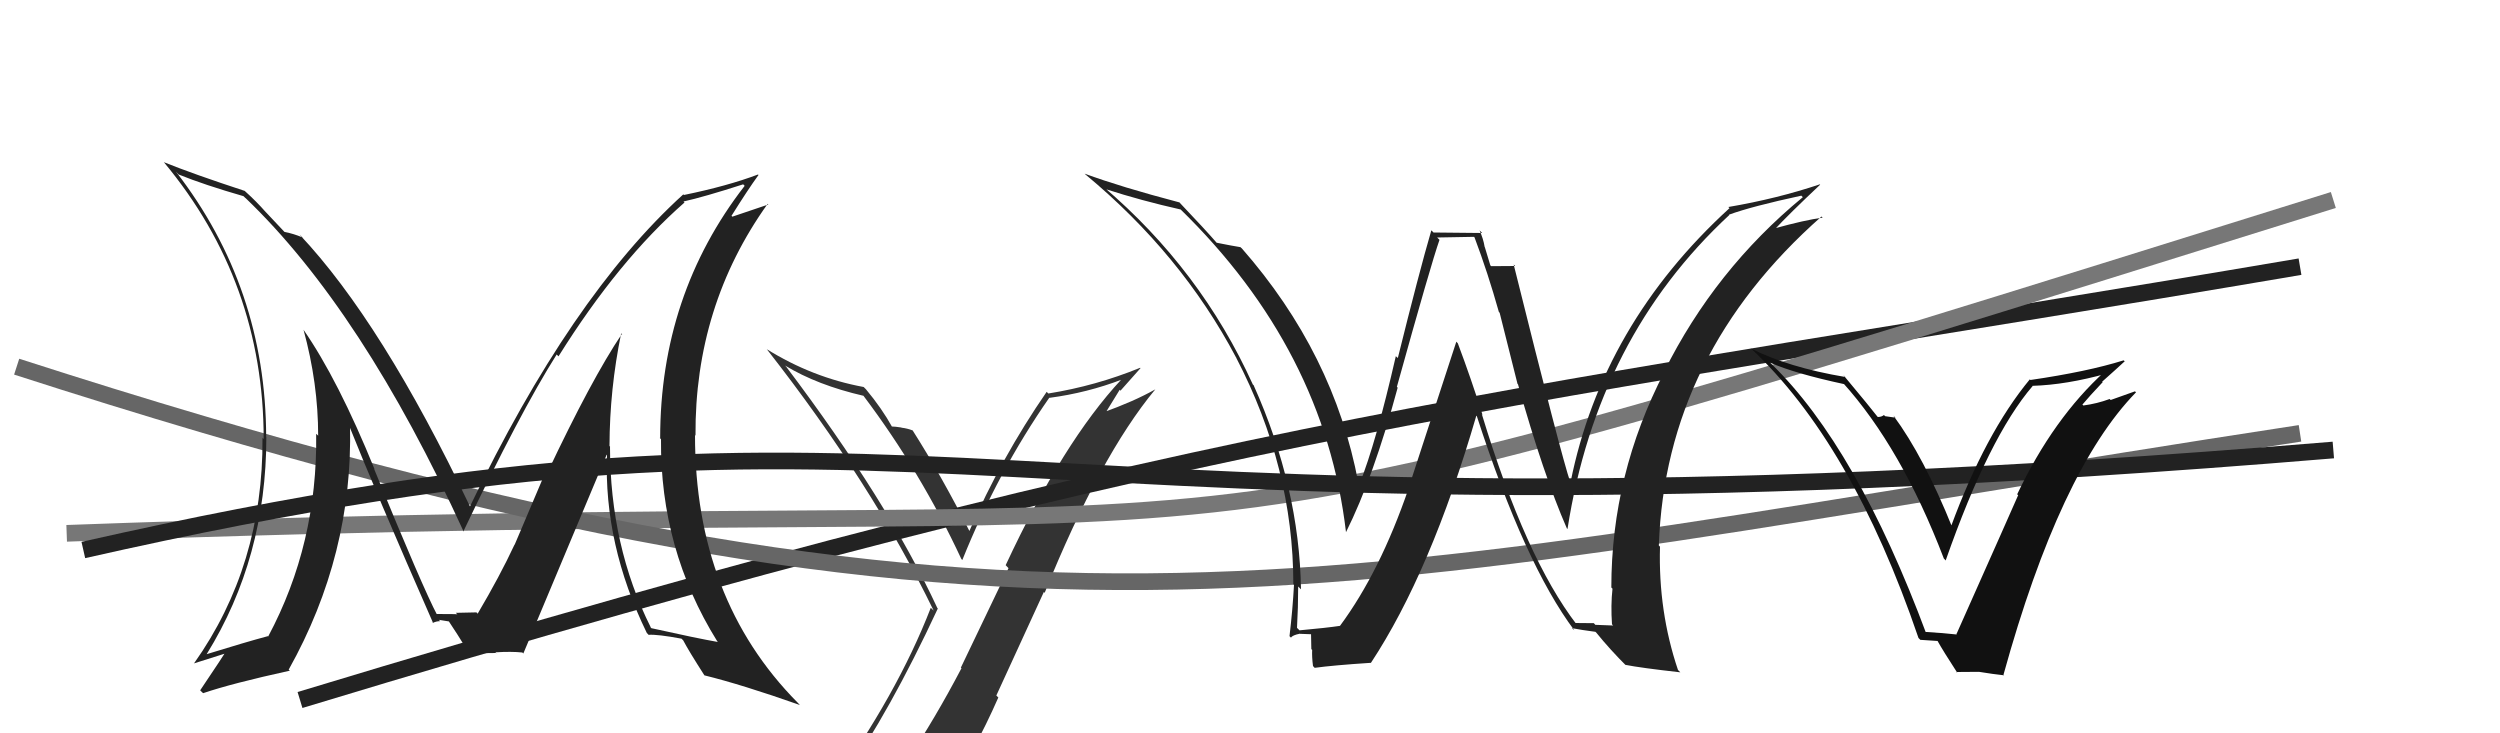
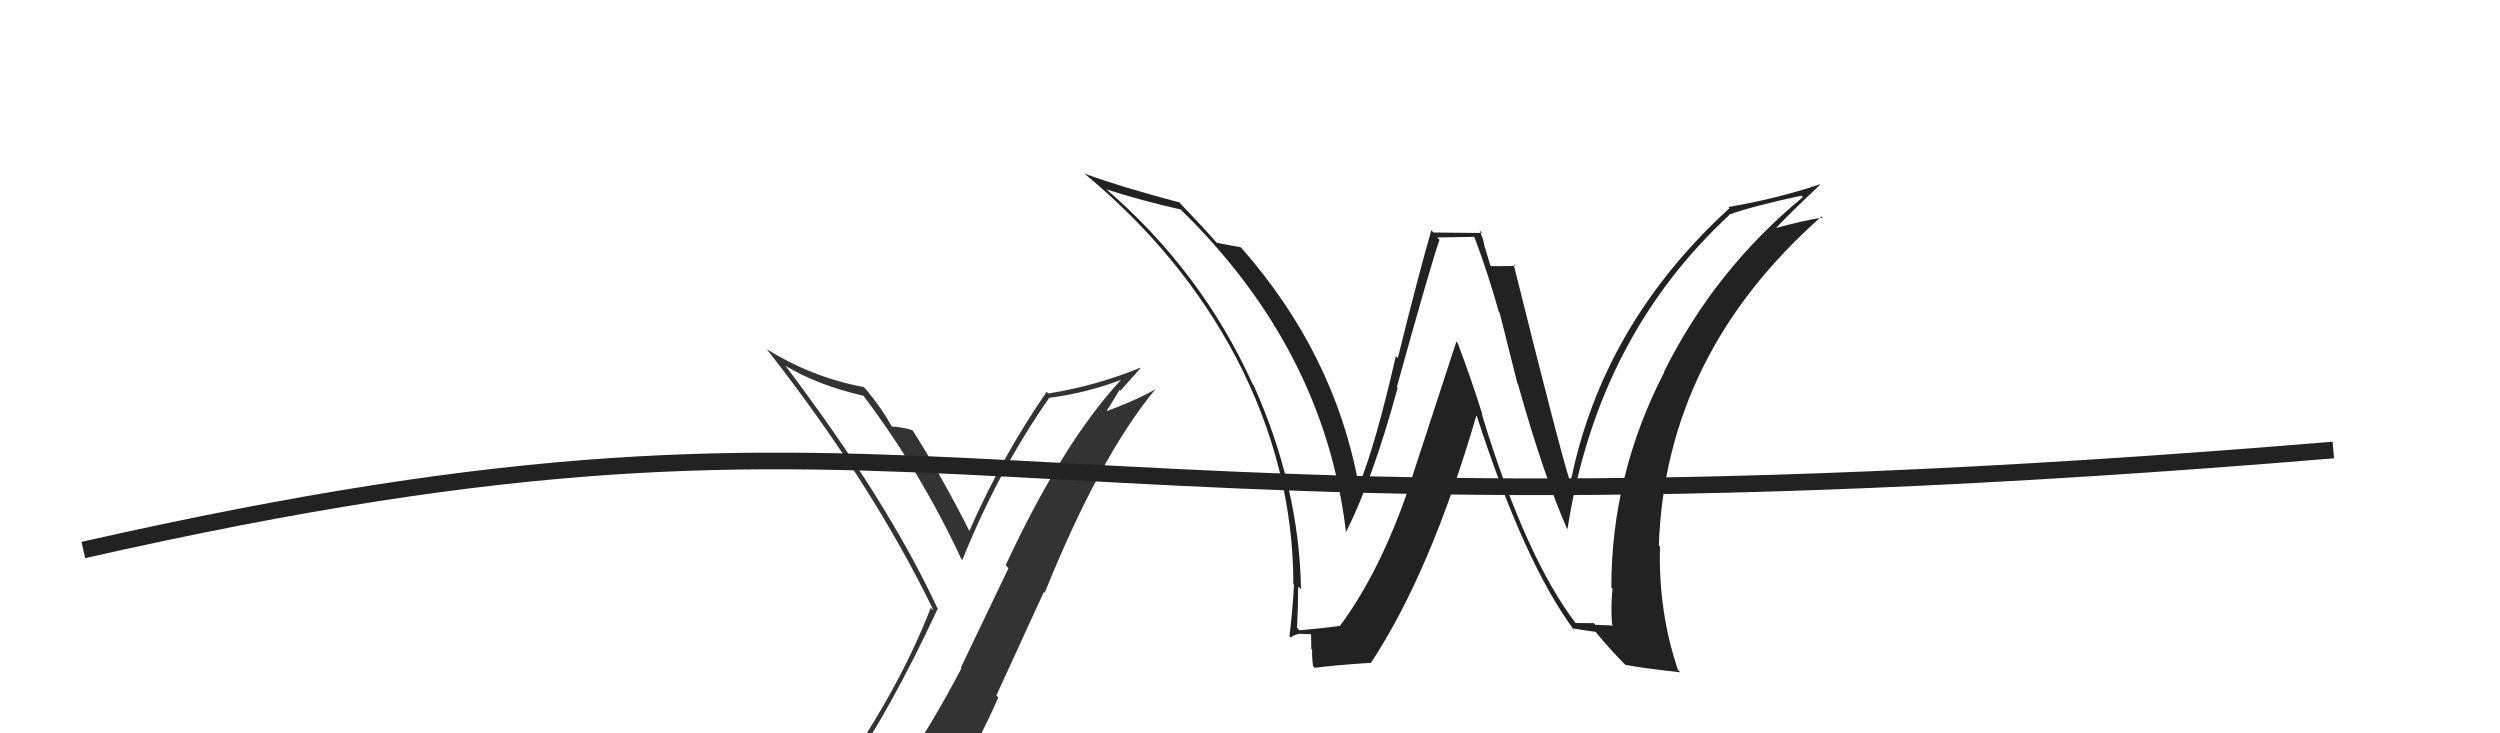
<svg xmlns="http://www.w3.org/2000/svg" width="150" height="44" viewBox="0,0,150,44">
  <path fill="#333" d="M50.61 46.72L50.46 46.57L50.59 46.70Q53.38 42.72 56.27 36.51L56.24 36.48L56.24 36.48Q53.26 30.07 47.17 22.00L47.03 21.86L47.10 21.93Q49.04 23.11 51.82 23.75L51.80 23.73L51.81 23.75Q55.25 28.32 57.68 33.54L57.78 33.64L57.74 33.60Q59.88 28.28 62.96 23.86L62.94 23.84L62.97 23.87Q65.23 23.57 67.32 22.77L67.35 22.80L67.30 22.75Q63.80 26.49 60.34 33.91L60.51 34.09L57.65 40.06L57.69 40.09Q56.12 43.09 54.37 45.72L54.41 45.76L54.41 45.76Q51.98 46.11 50.53 46.64ZM56.65 47.92L56.73 48.01L56.61 47.88Q58.46 45.13 59.90 41.85L59.78 41.73L62.63 35.52L62.68 35.57Q66.00 27.36 69.32 23.36L69.38 23.42L69.32 23.36Q68.03 24.09 66.12 24.77L66.25 24.90L67.18 23.39L67.23 23.44Q67.82 22.78 68.43 22.09L68.41 22.07L68.40 22.07Q65.76 23.15 62.90 23.61L62.91 23.62L62.80 23.51Q60.08 27.45 58.14 31.91L58.11 31.88L58.23 31.99Q56.54 28.63 54.75 25.81L54.63 25.69L54.77 25.83Q54.44 25.70 54.08 25.66L54.20 25.77L54.08 25.65Q53.69 25.59 53.50 25.59L53.62 25.71L53.53 25.62Q52.91 24.50 51.96 23.36L51.84 23.24L51.82 23.22Q48.73 22.65 45.99 20.94L46.03 20.97L46.03 20.98Q52.33 29.03 56.02 36.64L55.85 36.47L55.85 36.46Q53.83 41.68 49.76 47.32L49.75 47.31L49.78 47.34Q50.46 46.92 51.26 46.76L51.29 46.79L52.94 46.46L52.86 46.38Q52.25 47.11 51.07 48.74L51.04 48.71L51.10 48.77Q53.46 48.24 56.74 48.01Z" />
-   <path d="M18 42 C74 25,91 24,138 16" stroke="#222" fill="none" />
-   <path d="M4 32 C86 29,60 37,140 12" stroke="#777" fill="none" />
-   <path d="M1 22 C63 42,79 35,138 26" stroke="#666" fill="none" />
  <path d="M5 33 C58 21,56 34,140 27" stroke="#222" fill="none" />
  <path fill="#222" d="M94.59 37.46L94.47 37.34L94.60 37.47Q91.54 33.49 88.91 24.85L89.01 24.96L88.95 24.89Q88.27 22.73 87.47 20.60L87.38 20.50L84.51 29.29L84.52 29.29Q82.80 34.31 80.40 37.55L80.44 37.58L80.41 37.55Q79.61 37.67 77.97 37.82L77.94 37.79L77.82 37.67Q77.89 36.45 77.89 35.19L78.08 35.38L78.06 35.36Q77.96 29.24 75.22 23.12L75.24 23.13L75.17 23.07Q72.05 16.18 66.19 11.19L66.19 11.19L66.35 11.35Q68.48 12.04 70.84 12.57L70.78 12.51L70.79 12.52Q79.47 20.97 80.76 31.93L80.70 31.87L80.76 31.93Q82.41 28.63 83.86 23.26L83.81 23.21L83.81 23.22Q85.87 15.80 86.37 14.39L86.23 14.25L88.44 14.21L88.47 14.24Q89.28 16.39 89.93 18.71L89.98 18.77L91.05 23.03L91.08 23.06Q92.60 28.47 94.01 31.70L94.17 31.86L94.05 31.74Q95.84 20.24 103.76 12.90L103.76 12.90L103.74 12.88Q105.11 12.38 108.08 11.74L108.23 11.89L108.17 11.83Q102.89 16.18 99.84 22.31L99.79 22.26L99.86 22.32Q96.68 28.47 96.68 35.25L96.73 35.30L96.75 35.32Q96.64 36.31 96.72 37.46L96.79 37.53L95.72 37.49L95.63 37.39Q95.08 37.38 94.51 37.38ZM100.67 40.19L100.80 40.32L100.68 40.20Q99.49 36.68 99.60 32.80L99.70 32.90L99.53 32.73Q99.93 21.25 109.29 12.99L109.36 13.06L109.36 13.06Q108.32 13.19 106.38 13.73L106.42 13.77L106.45 13.80Q107.31 12.87 109.21 11.08L109.36 11.23L109.19 11.06Q106.63 11.92 103.70 12.42L103.59 12.31L103.77 12.49Q96.13 19.47 94.23 28.95L94.21 28.93L94.22 28.94Q93.67 27.33 90.82 15.87L90.83 15.88L90.91 15.96Q90.42 15.97 89.47 15.97L89.42 15.92L89.09 14.83L89.08 14.82Q89.00 14.32 88.77 13.82L88.93 13.98L86.01 13.95L85.88 13.82Q85.14 16.36 83.87 21.48L83.78 21.40L83.75 21.37Q82.56 26.57 81.57 29.04L81.61 29.09L81.50 28.97Q80.04 21.20 74.49 14.88L74.50 14.90L74.43 14.83Q73.93 14.75 72.98 14.56L73.10 14.67L73.03 14.60Q72.33 13.79 70.77 12.15L70.73 12.11L70.75 12.14Q67.25 11.22 65.08 10.42L65.21 10.55L65.13 10.47Q70.88 15.24 74.16 21.44L74.19 21.47L74.17 21.46Q77.60 28.05 77.60 35.05L77.63 35.08L77.64 35.09Q77.56 36.57 77.37 38.17L77.38 38.18L77.46 38.26Q77.54 38.11 78.00 38.02L78.13 38.15L78.01 38.03Q78.60 38.06 78.83 38.06L78.66 37.90L78.68 38.95L78.73 38.99Q78.71 39.43 78.78 39.96L78.76 39.94L78.88 40.07Q79.96 39.92 82.24 39.77L82.29 39.81L82.25 39.78Q85.84 34.34 88.58 24.94L88.56 24.92L88.61 24.97Q91.49 33.86 94.46 37.82L94.40 37.77L94.32 37.69Q94.89 37.80 95.73 37.91L95.67 37.86L95.77 37.95Q96.60 38.98 97.67 40.04L97.69 40.06L97.52 39.89Q98.42 40.07 100.82 40.34Z" />
-   <path fill="#111" d="M115.50 37.98L115.53 38.01L115.60 38.08Q111.41 26.82 106.28 21.83L106.31 21.86L106.21 21.76Q107.69 22.41 110.66 23.05L110.64 23.03L110.55 22.94Q114.08 26.85 116.63 33.51L116.69 33.57L116.74 33.63Q119.34 26.21 121.96 23.16L121.98 23.18L121.95 23.15Q123.98 23.09 126.42 22.41L126.30 22.29L126.30 22.28Q123.20 25.09 121.03 29.66L121.08 29.70L121.09 29.71Q120.78 30.43 117.39 38.04L117.33 37.98L117.41 38.07Q116.64 37.98 115.42 37.91ZM120.25 40.52L120.08 40.36L120.21 40.48Q123.60 28.22 128.16 23.54L128.10 23.48L126.64 24.00L126.58 23.94Q125.83 24.22 125.00 24.33L124.91 24.24L124.94 24.28Q125.34 23.80 126.16 22.93L126.17 22.94L126.13 22.90Q127.03 22.10 127.48 21.68L127.55 21.74L127.42 21.62Q125.25 22.30 121.82 22.80L121.94 22.92L121.79 22.76Q119.12 25.99 117.06 31.59L117.03 31.55L117.15 31.68Q115.43 27.40 113.60 24.93L113.73 25.06L113.10 24.97L113.04 24.90Q112.89 25.02 112.67 25.02L112.53 24.88L112.64 24.99Q112.30 24.54 110.59 22.49L110.65 22.55L110.72 22.62Q107.28 22.04 105.04 20.90L105.14 21.00L105.01 20.86Q111.11 26.55 115.11 38.28L115.22 38.39L116.28 38.46L116.22 38.40Q116.60 39.08 117.44 40.37L117.38 40.32L118.74 40.31L118.74 40.31Q119.60 40.45 120.25 40.52Z" />
-   <path fill="#222" d="M37.33 20.06L37.38 20.12L37.31 20.04Q35.49 22.75 32.83 28.39L32.74 28.30L30.88 32.68L30.87 32.68Q29.99 34.57 28.66 36.82L28.64 36.80L28.59 36.75Q29.02 36.73 27.35 36.77L27.44 36.86L27.44 36.86Q27.42 36.84 26.17 36.84L26.17 36.84L26.24 36.92Q25.37 35.28 22.44 28.12L22.43 28.11L22.48 28.17Q20.29 22.78 18.20 19.77L18.27 19.84L18.21 19.78Q19.09 22.99 19.09 26.15L19.07 26.12L18.97 26.03Q19.06 32.63 16.09 38.19L15.96 38.05L16.07 38.17Q14.76 38.52 12.40 39.25L12.36 39.21L12.40 39.25Q15.98 33.47 15.98 26.23L16.10 26.35L15.97 26.22Q15.95 17.26 10.55 10.29L10.73 10.48L10.72 10.47Q12.25 11.09 14.61 11.77L14.73 11.89L14.73 11.88Q21.74 18.60 27.83 31.92L27.68 31.77L27.80 31.89Q31.19 24.77 33.40 21.27L33.51 21.38L33.51 21.38Q37.11 15.62 41.07 12.15L41.01 12.09L41.01 12.09Q42.23 11.82 44.59 11.06L44.74 11.21L44.68 11.15Q39.61 17.69 39.61 26.29L39.56 26.25L39.66 26.35Q39.60 32.95 43.03 38.47L43.10 38.55L43.08 38.52Q41.82 38.30 39.08 37.69L38.98 37.58L39.05 37.65Q36.60 32.76 36.60 26.79L36.67 26.87L36.57 26.76Q36.58 23.35 37.27 20.00ZM38.90 38.07L38.89 38.07L38.91 38.09Q39.44 38.05 40.89 38.32L40.99 38.42L40.98 38.40Q41.32 39.05 42.27 40.53L42.42 40.69L42.26 40.52Q44.53 41.08 47.99 42.30L48.02 42.33L47.85 42.15Q41.70 35.93 41.70 26.11L41.60 26.00L41.73 26.14Q41.68 18.36 46.06 12.23L46.10 12.27L43.94 13.00L43.89 12.95Q44.87 11.38 45.51 10.50L45.56 10.55L45.48 10.47Q43.66 11.16 41.03 11.70L41.05 11.72L41.00 11.66Q34.25 17.78 28.20 30.38L28.10 30.28L28.19 30.37Q22.92 19.32 17.97 14.07L18.00 14.09L18.16 14.25Q17.62 14.02 17.05 13.91L17.12 13.97L15.99 12.77L15.94 12.72Q15.39 12.09 14.71 11.48L14.64 11.42L14.67 11.45Q11.62 10.45 9.83 9.73L9.76 9.66L9.84 9.74Q15.82 16.93 15.82 26.34L15.73 26.25L15.75 26.28Q15.80 33.93 11.65 39.79L11.63 39.78L11.65 39.80Q12.35 39.58 13.64 39.17L13.59 39.11L13.56 39.08Q13.42 39.32 12.01 41.42L12.12 41.53L12.19 41.59Q13.89 41.01 17.39 40.24L17.36 40.21L17.32 40.18Q21.19 33.27 21.00 25.51L21.01 25.52L20.89 25.40Q22.53 29.51 25.99 37.39L25.87 37.27L25.98 37.37Q26.18 37.27 26.41 37.27L26.33 37.19L26.96 37.29L26.89 37.22Q27.37 37.93 28.17 39.23L28.15 39.21L28.14 39.20Q29.77 39.18 29.77 39.18L29.86 39.27L29.72 39.14Q30.69 39.08 31.34 39.15L31.51 39.32L31.40 39.21Q33.05 35.28 36.40 27.28L36.42 27.30L36.42 27.30Q36.22 32.66 38.81 37.98Z" />
</svg>